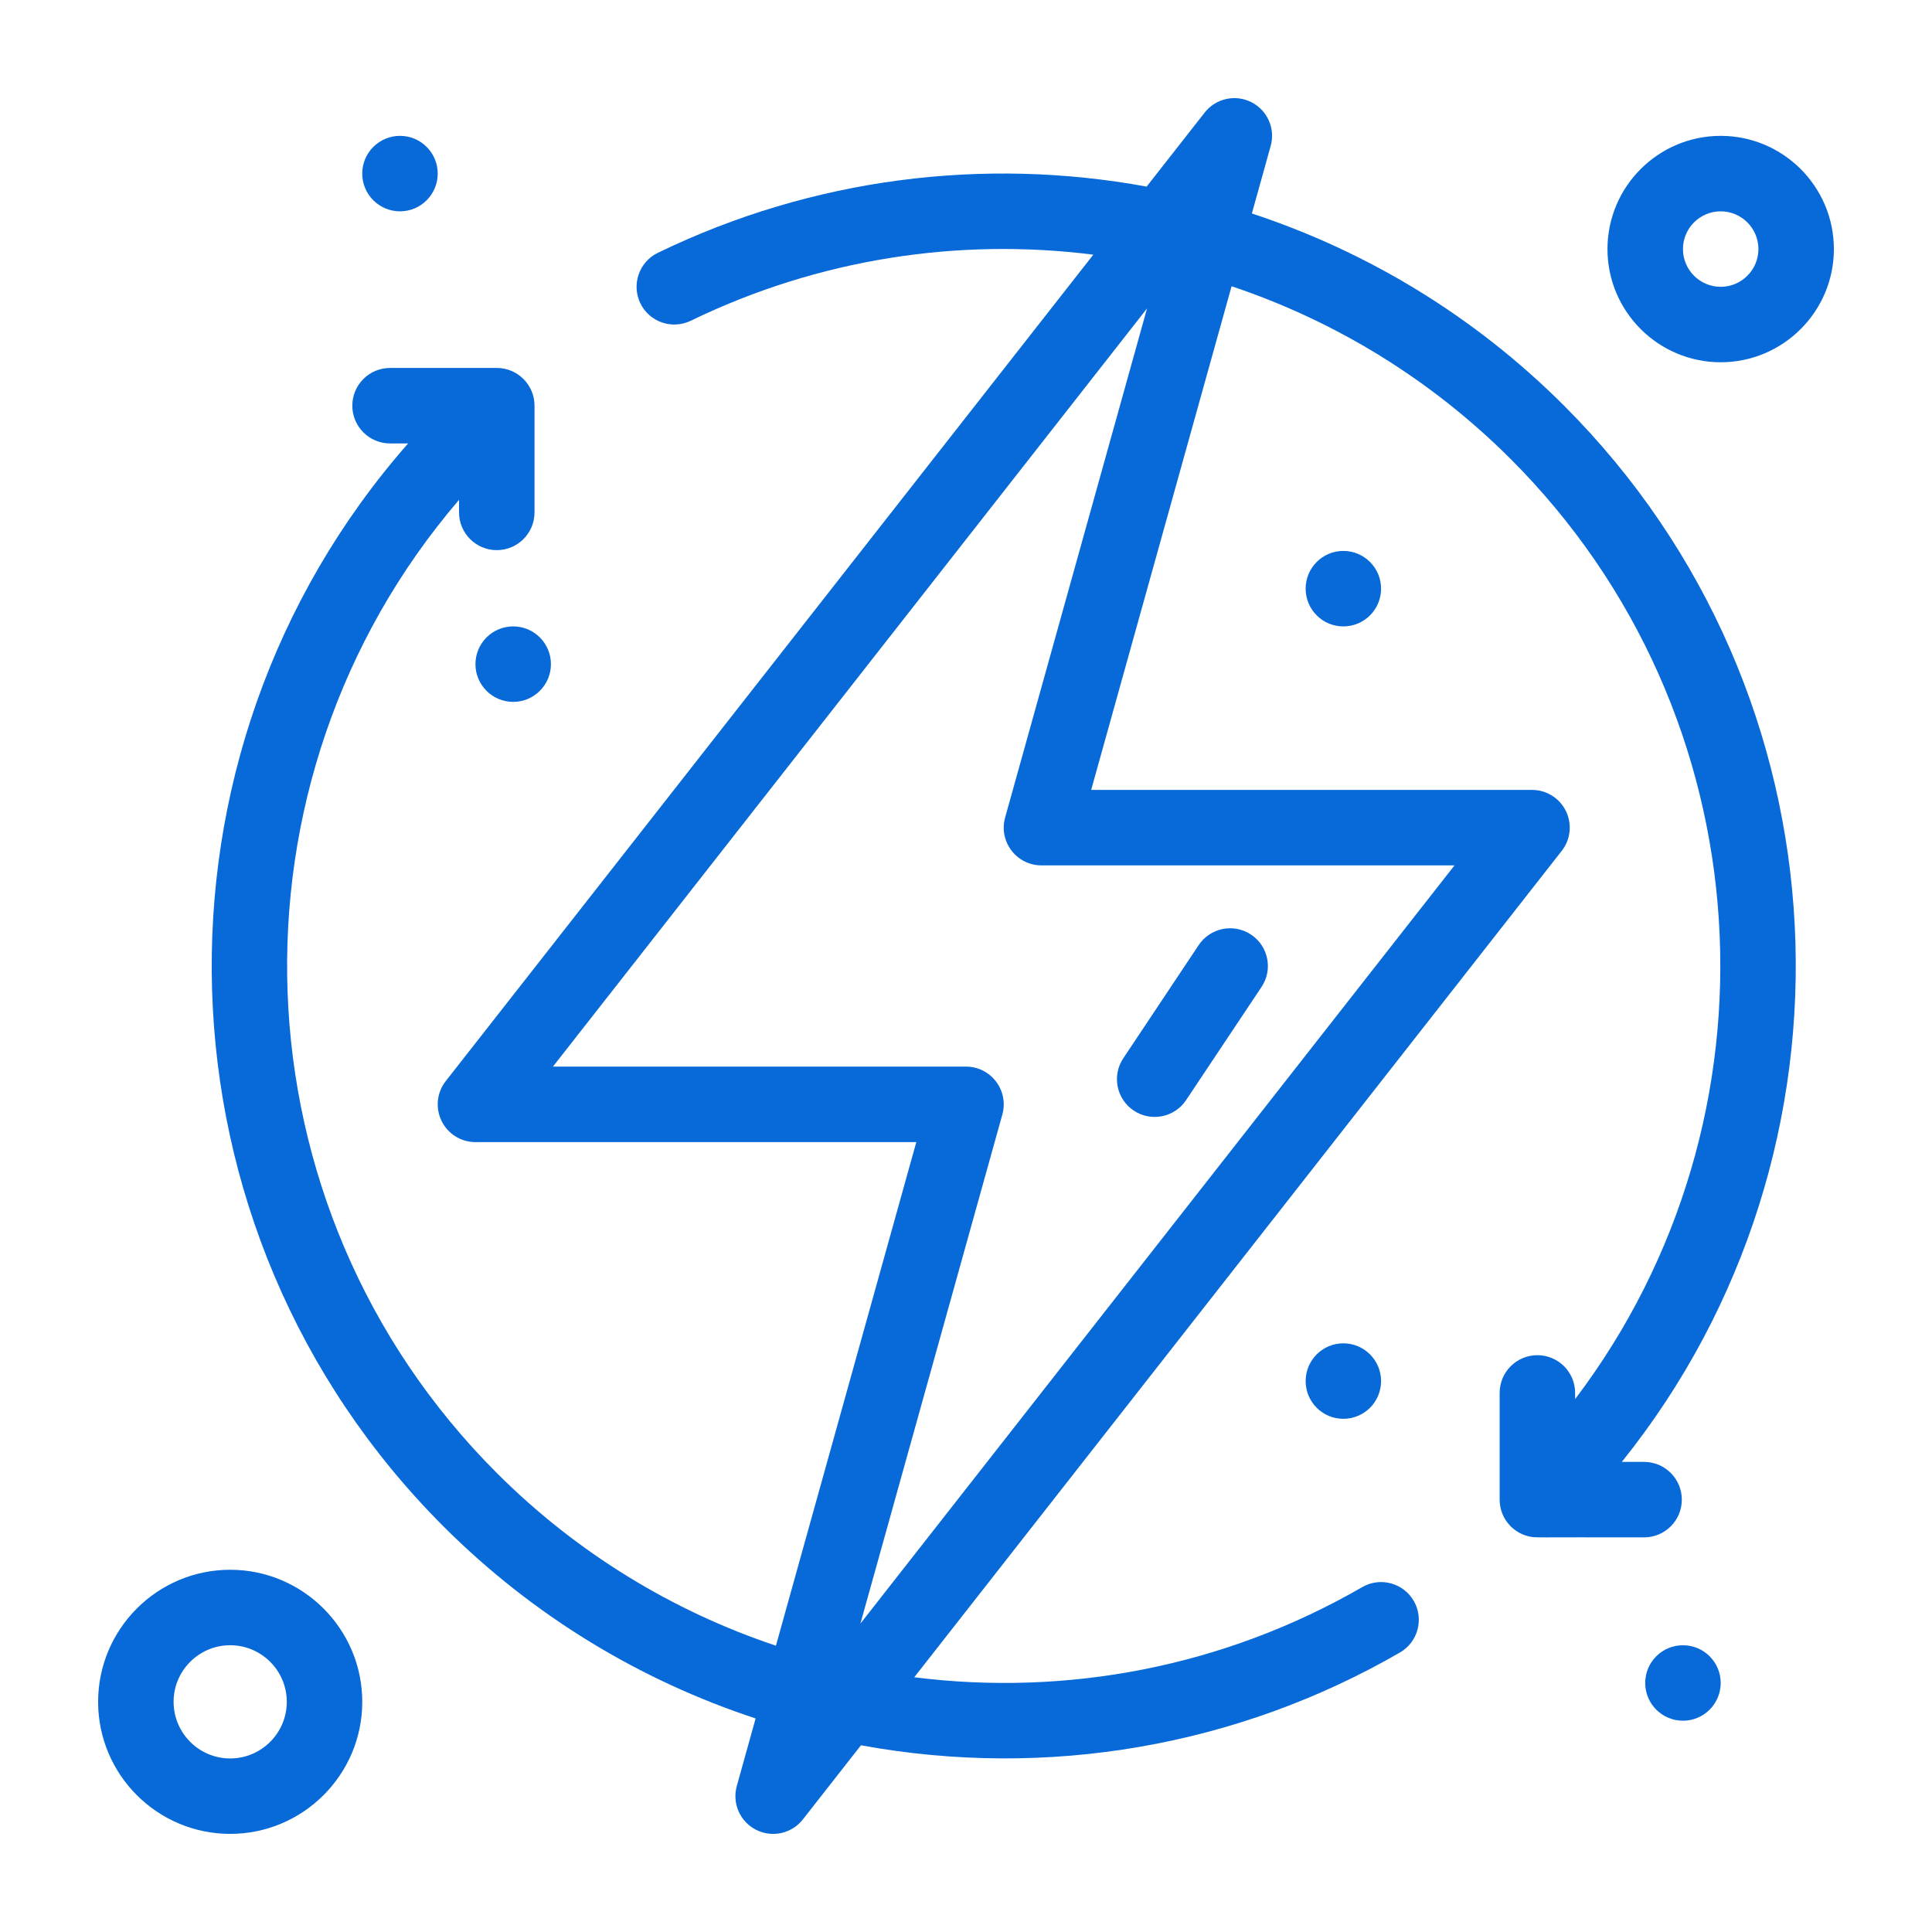
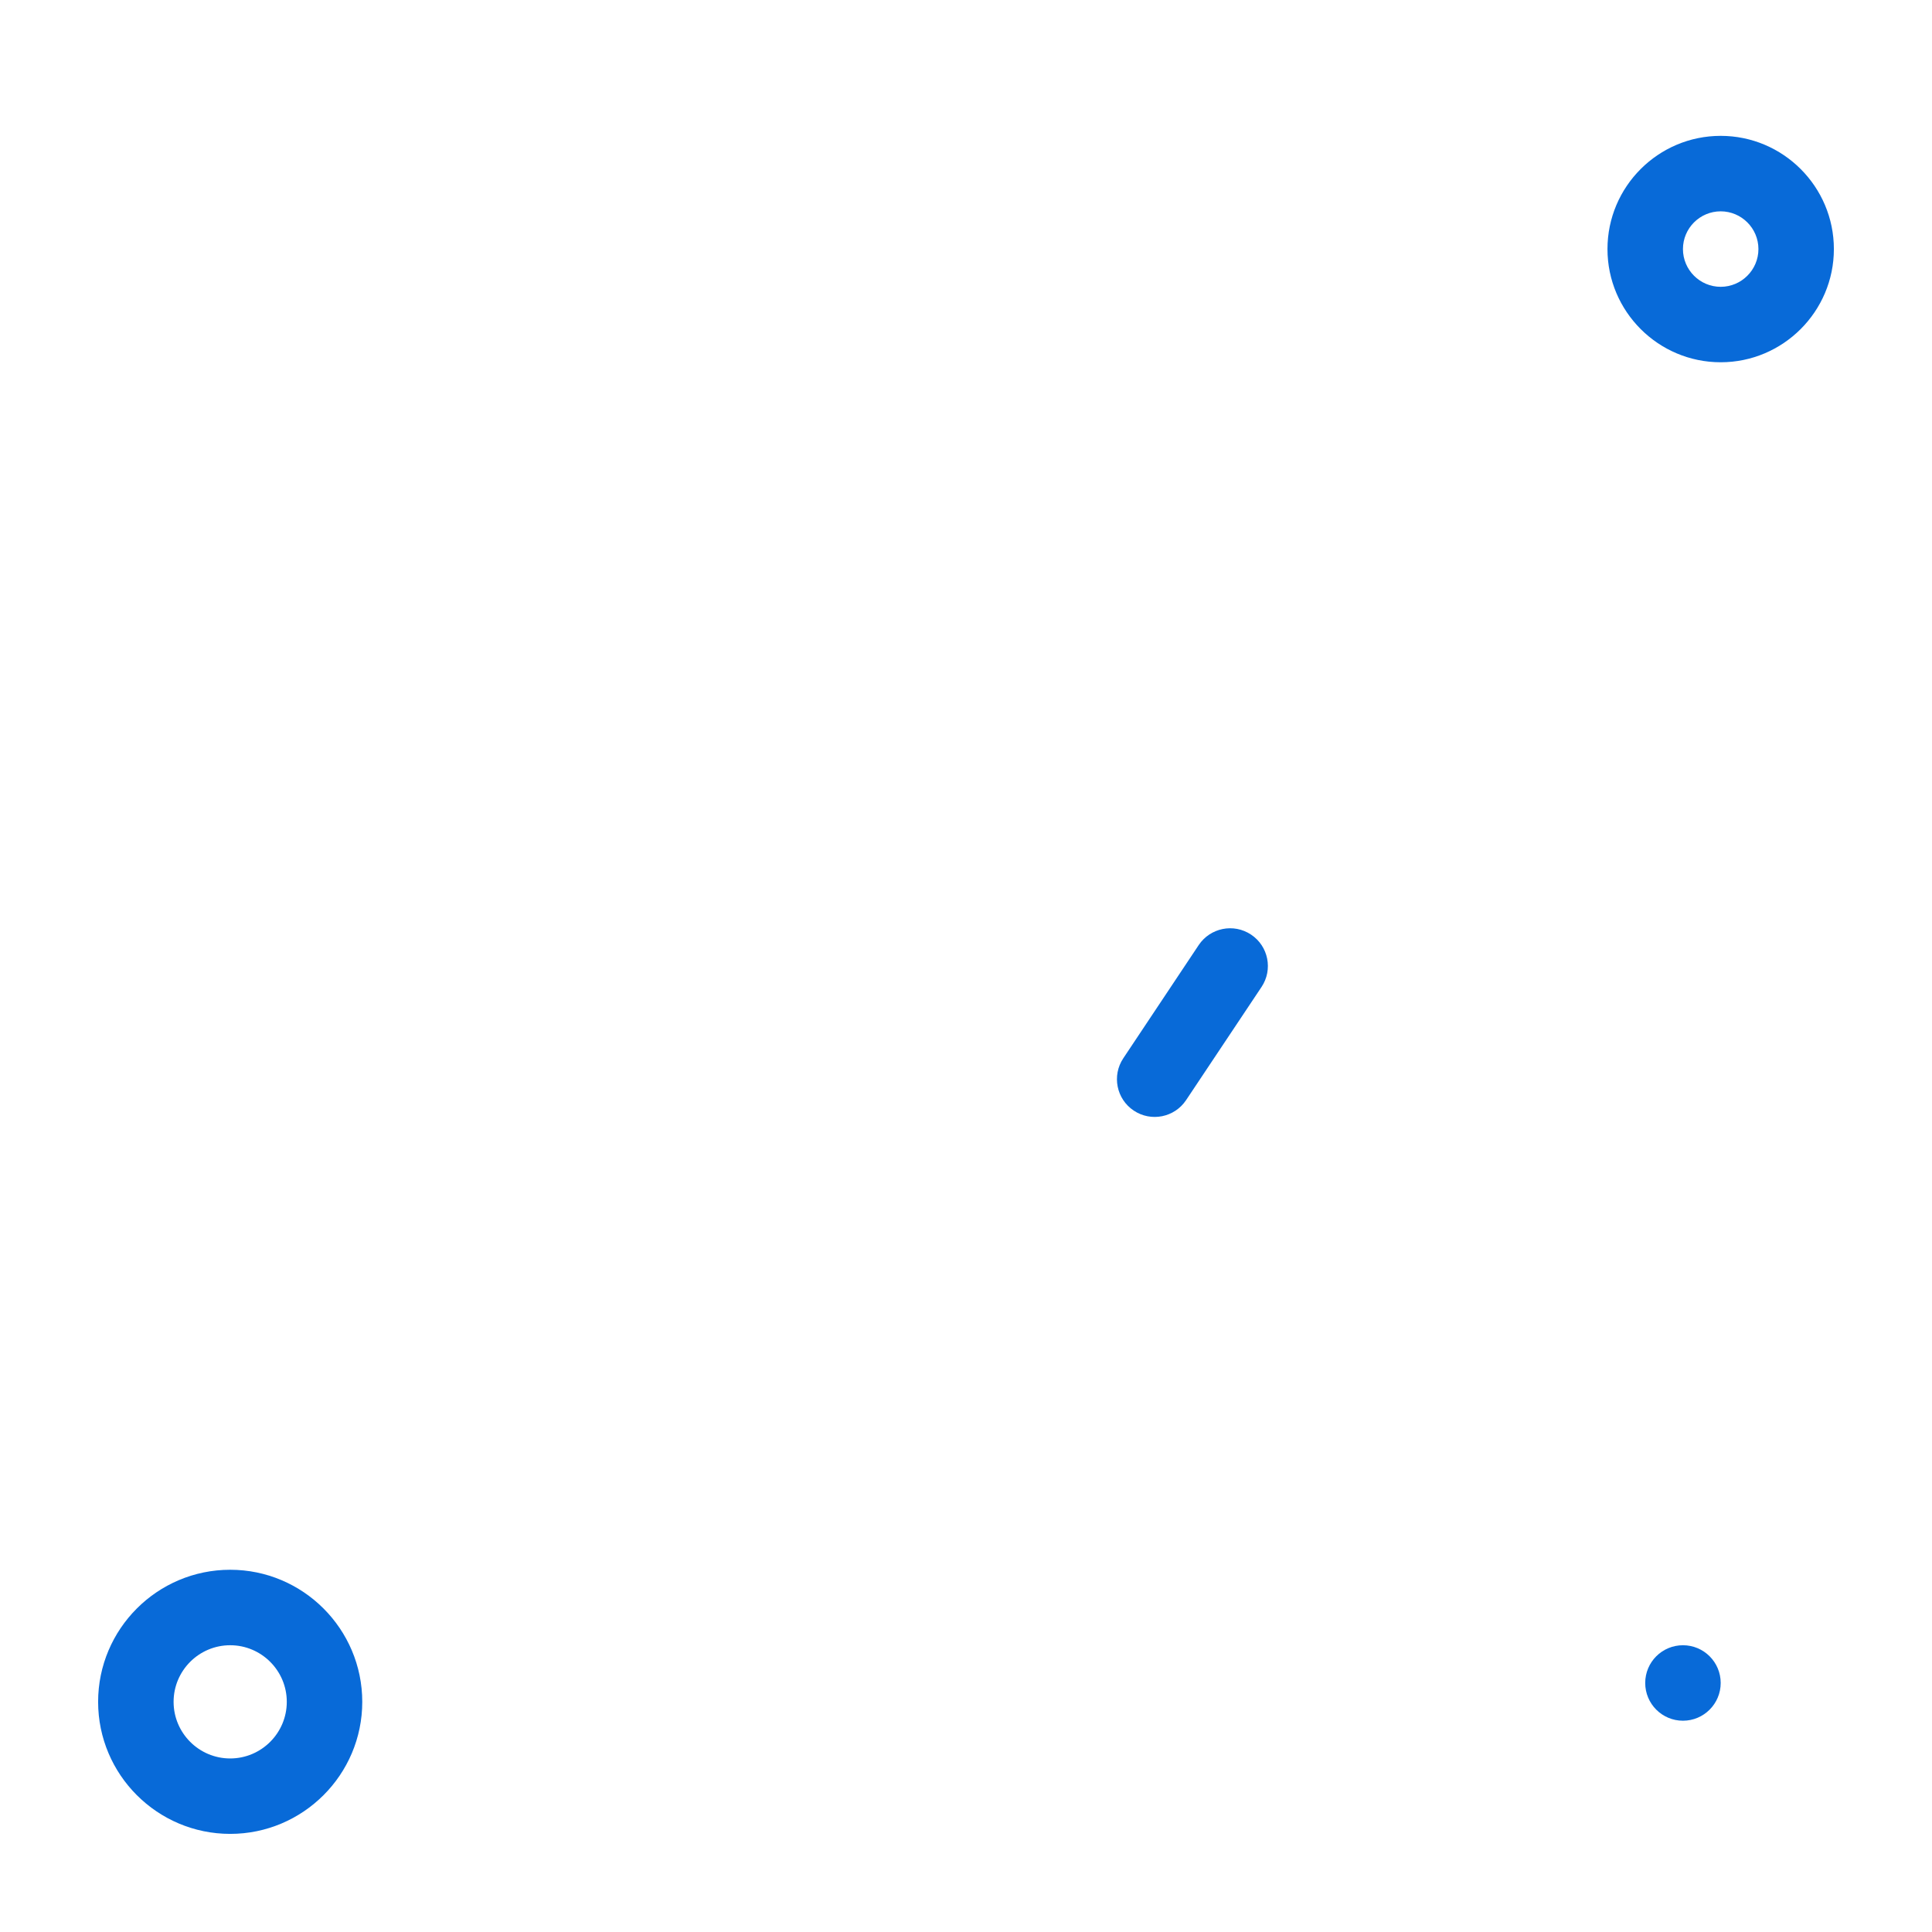
<svg xmlns="http://www.w3.org/2000/svg" width="75" height="75" viewBox="0 0 75 75" fill="none">
-   <path d="M48.598 8.287L49.327 5.667C49.516 4.994 49.202 4.282 48.577 3.966C47.954 3.651 47.194 3.821 46.764 4.371L44.512 7.244C38.216 6.088 31.567 6.89 25.537 9.815C24.81 10.168 24.506 11.045 24.858 11.773C25.211 12.501 26.088 12.804 26.816 12.451C31.781 10.042 37.211 9.225 42.442 9.886L17.304 41.968C16.958 42.409 16.895 43.008 17.141 43.513C17.386 44.017 17.896 44.336 18.457 44.336H35.571L30.121 63.886C26.13 62.55 22.405 60.3 19.285 57.181C8.945 46.841 8.457 30.325 17.82 19.403V19.891C17.82 20.701 18.476 21.356 19.285 21.356C20.094 21.356 20.75 20.701 20.75 19.891V15.749C20.75 14.939 20.094 14.284 19.285 14.284H15.142C14.333 14.284 13.677 14.939 13.677 15.749C13.677 16.557 14.333 17.214 15.142 17.214H15.843C5.24 29.282 5.695 47.734 17.214 59.253C20.699 62.739 24.868 65.241 29.333 66.71L28.602 69.334C28.415 70.007 28.728 70.718 29.352 71.034C29.976 71.349 30.735 71.181 31.166 70.631L33.422 67.752C40.659 69.078 48.048 67.79 54.347 64.149C55.047 63.744 55.286 62.848 54.882 62.147C54.477 61.447 53.581 61.208 52.88 61.612C47.486 64.73 41.371 65.854 35.491 65.111L60.625 33.032C60.971 32.592 61.035 31.992 60.79 31.488C60.545 30.984 60.033 30.664 59.473 30.664H42.359L47.81 11.112C51.806 12.451 55.53 14.706 58.645 17.82C68.586 27.761 69.418 43.412 61.146 54.312V54.073C61.146 53.264 60.49 52.608 59.681 52.608C58.871 52.608 58.216 53.264 58.216 54.073V58.215C58.216 58.336 58.229 58.402 58.232 58.421C58.245 58.517 58.242 58.499 58.261 58.571C58.28 58.648 58.275 58.632 58.302 58.708C58.333 58.793 58.323 58.765 58.355 58.837C58.395 58.921 58.384 58.899 58.42 58.961C58.473 59.05 58.464 59.032 58.504 59.086C58.536 59.13 58.547 59.149 58.626 59.232C58.633 59.238 58.638 59.245 58.645 59.252C58.651 59.258 58.658 59.263 58.664 59.27C58.75 59.352 58.773 59.365 58.809 59.391C58.87 59.436 58.852 59.426 58.932 59.474C58.995 59.511 58.973 59.502 59.058 59.54C59.129 59.573 59.105 59.565 59.186 59.594C59.27 59.624 59.252 59.617 59.322 59.635C59.624 59.71 59.363 59.668 63.823 59.681C64.633 59.681 65.288 59.025 65.288 58.216C65.288 57.407 64.633 56.751 63.823 56.751H62.958C72.656 44.683 71.91 26.941 60.717 15.748C57.237 12.269 53.07 9.761 48.598 8.287ZM39.019 31.736C38.759 32.667 39.459 33.594 40.43 33.594H56.464L33.401 63.028L38.911 43.265C39.17 42.333 38.47 41.406 37.5 41.406H21.465L44.528 11.973L39.019 31.736Z" fill="#086AD8" />
  <path d="M44.012 43.113C44.681 43.56 45.592 43.383 46.043 42.708L48.973 38.313C49.422 37.64 49.24 36.73 48.567 36.282C47.893 35.832 46.984 36.015 46.534 36.687L43.606 41.082C43.157 41.755 43.339 42.665 44.012 43.113Z" fill="#086AD8" />
  <path d="M66.797 5.274C64.374 5.274 62.402 7.245 62.402 9.669C62.402 12.092 64.374 14.063 66.797 14.063C69.219 14.063 71.191 12.092 71.191 9.669C71.191 7.245 69.219 5.274 66.797 5.274ZM66.797 11.134C65.989 11.134 65.332 10.476 65.332 9.669C65.332 8.861 65.989 8.204 66.797 8.204C67.604 8.204 68.262 8.861 68.262 9.669C68.262 10.476 67.604 11.134 66.797 11.134Z" fill="#086AD8" />
  <path d="M8.936 60.938C6.108 60.938 3.809 63.238 3.809 66.065C3.809 68.892 6.108 71.191 8.936 71.191C11.762 71.191 14.063 68.892 14.063 66.065C14.062 63.238 11.762 60.938 8.936 60.938ZM8.936 68.263C7.724 68.263 6.739 67.276 6.739 66.065C6.739 64.853 7.724 63.868 8.936 63.868C10.147 63.868 11.133 64.853 11.133 66.065C11.133 67.276 10.147 68.263 8.936 68.263Z" fill="#086AD8" />
-   <path d="M15.527 8.204C16.337 8.204 16.992 7.547 16.992 6.739C16.992 5.93 16.337 5.274 15.527 5.274C14.719 5.274 14.062 5.93 14.062 6.739C14.062 7.547 14.719 8.204 15.527 8.204Z" fill="#086AD8" />
-   <path d="M50.685 22.852C50.685 23.661 51.34 24.317 52.148 24.317C52.958 24.317 53.613 23.661 53.613 22.852C53.613 22.043 52.958 21.387 52.148 21.387C51.34 21.387 50.685 22.043 50.685 22.852Z" fill="#086AD8" />
-   <path d="M18.457 25.782C18.457 26.59 19.114 27.247 19.922 27.247C20.731 27.247 21.387 26.59 21.387 25.782C21.387 24.973 20.731 24.317 19.922 24.317C19.114 24.317 18.457 24.973 18.457 25.782Z" fill="#086AD8" />
-   <path d="M50.685 53.613C50.685 54.423 51.34 55.078 52.148 55.078C52.958 55.078 53.613 54.423 53.613 53.613C53.613 52.805 52.958 52.148 52.148 52.148C51.34 52.148 50.685 52.805 50.685 53.613Z" fill="#086AD8" />
  <path d="M65.332 63.868C64.522 63.868 63.867 64.523 63.867 65.333C63.867 66.141 64.522 66.798 65.332 66.798C66.141 66.798 66.797 66.141 66.797 65.333C66.797 64.523 66.141 63.868 65.332 63.868Z" fill="#086AD8" />
</svg>